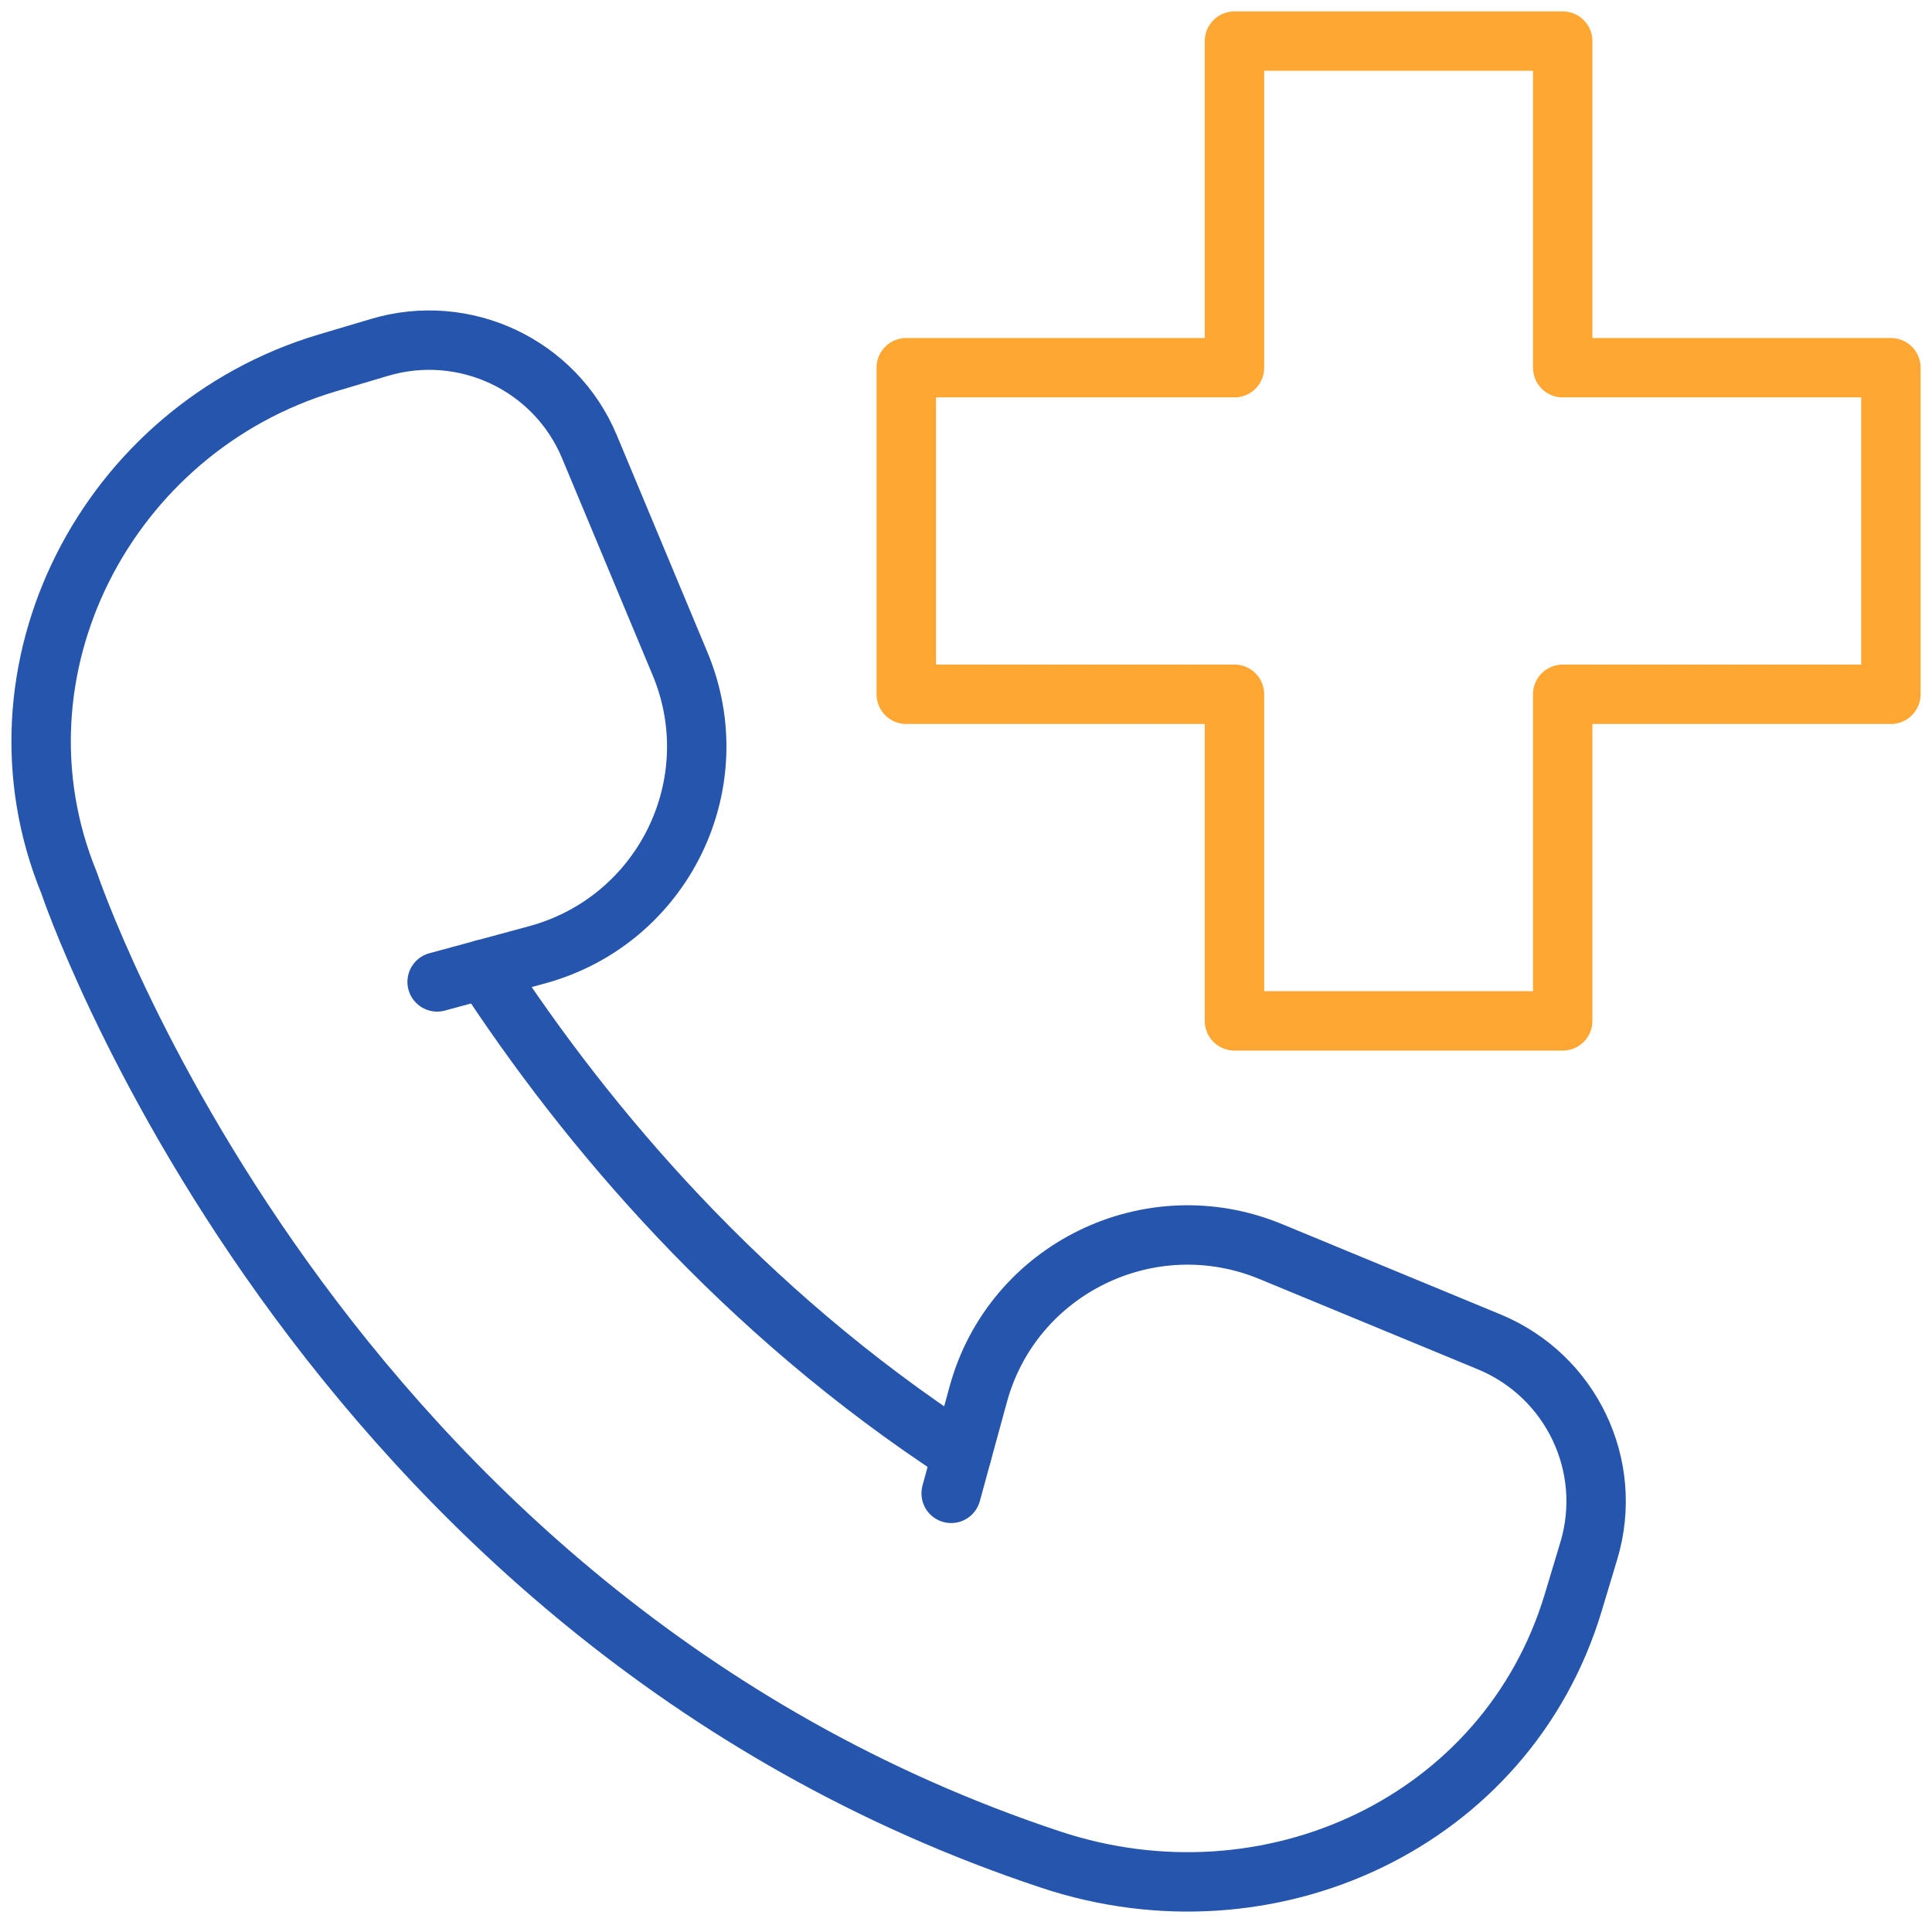
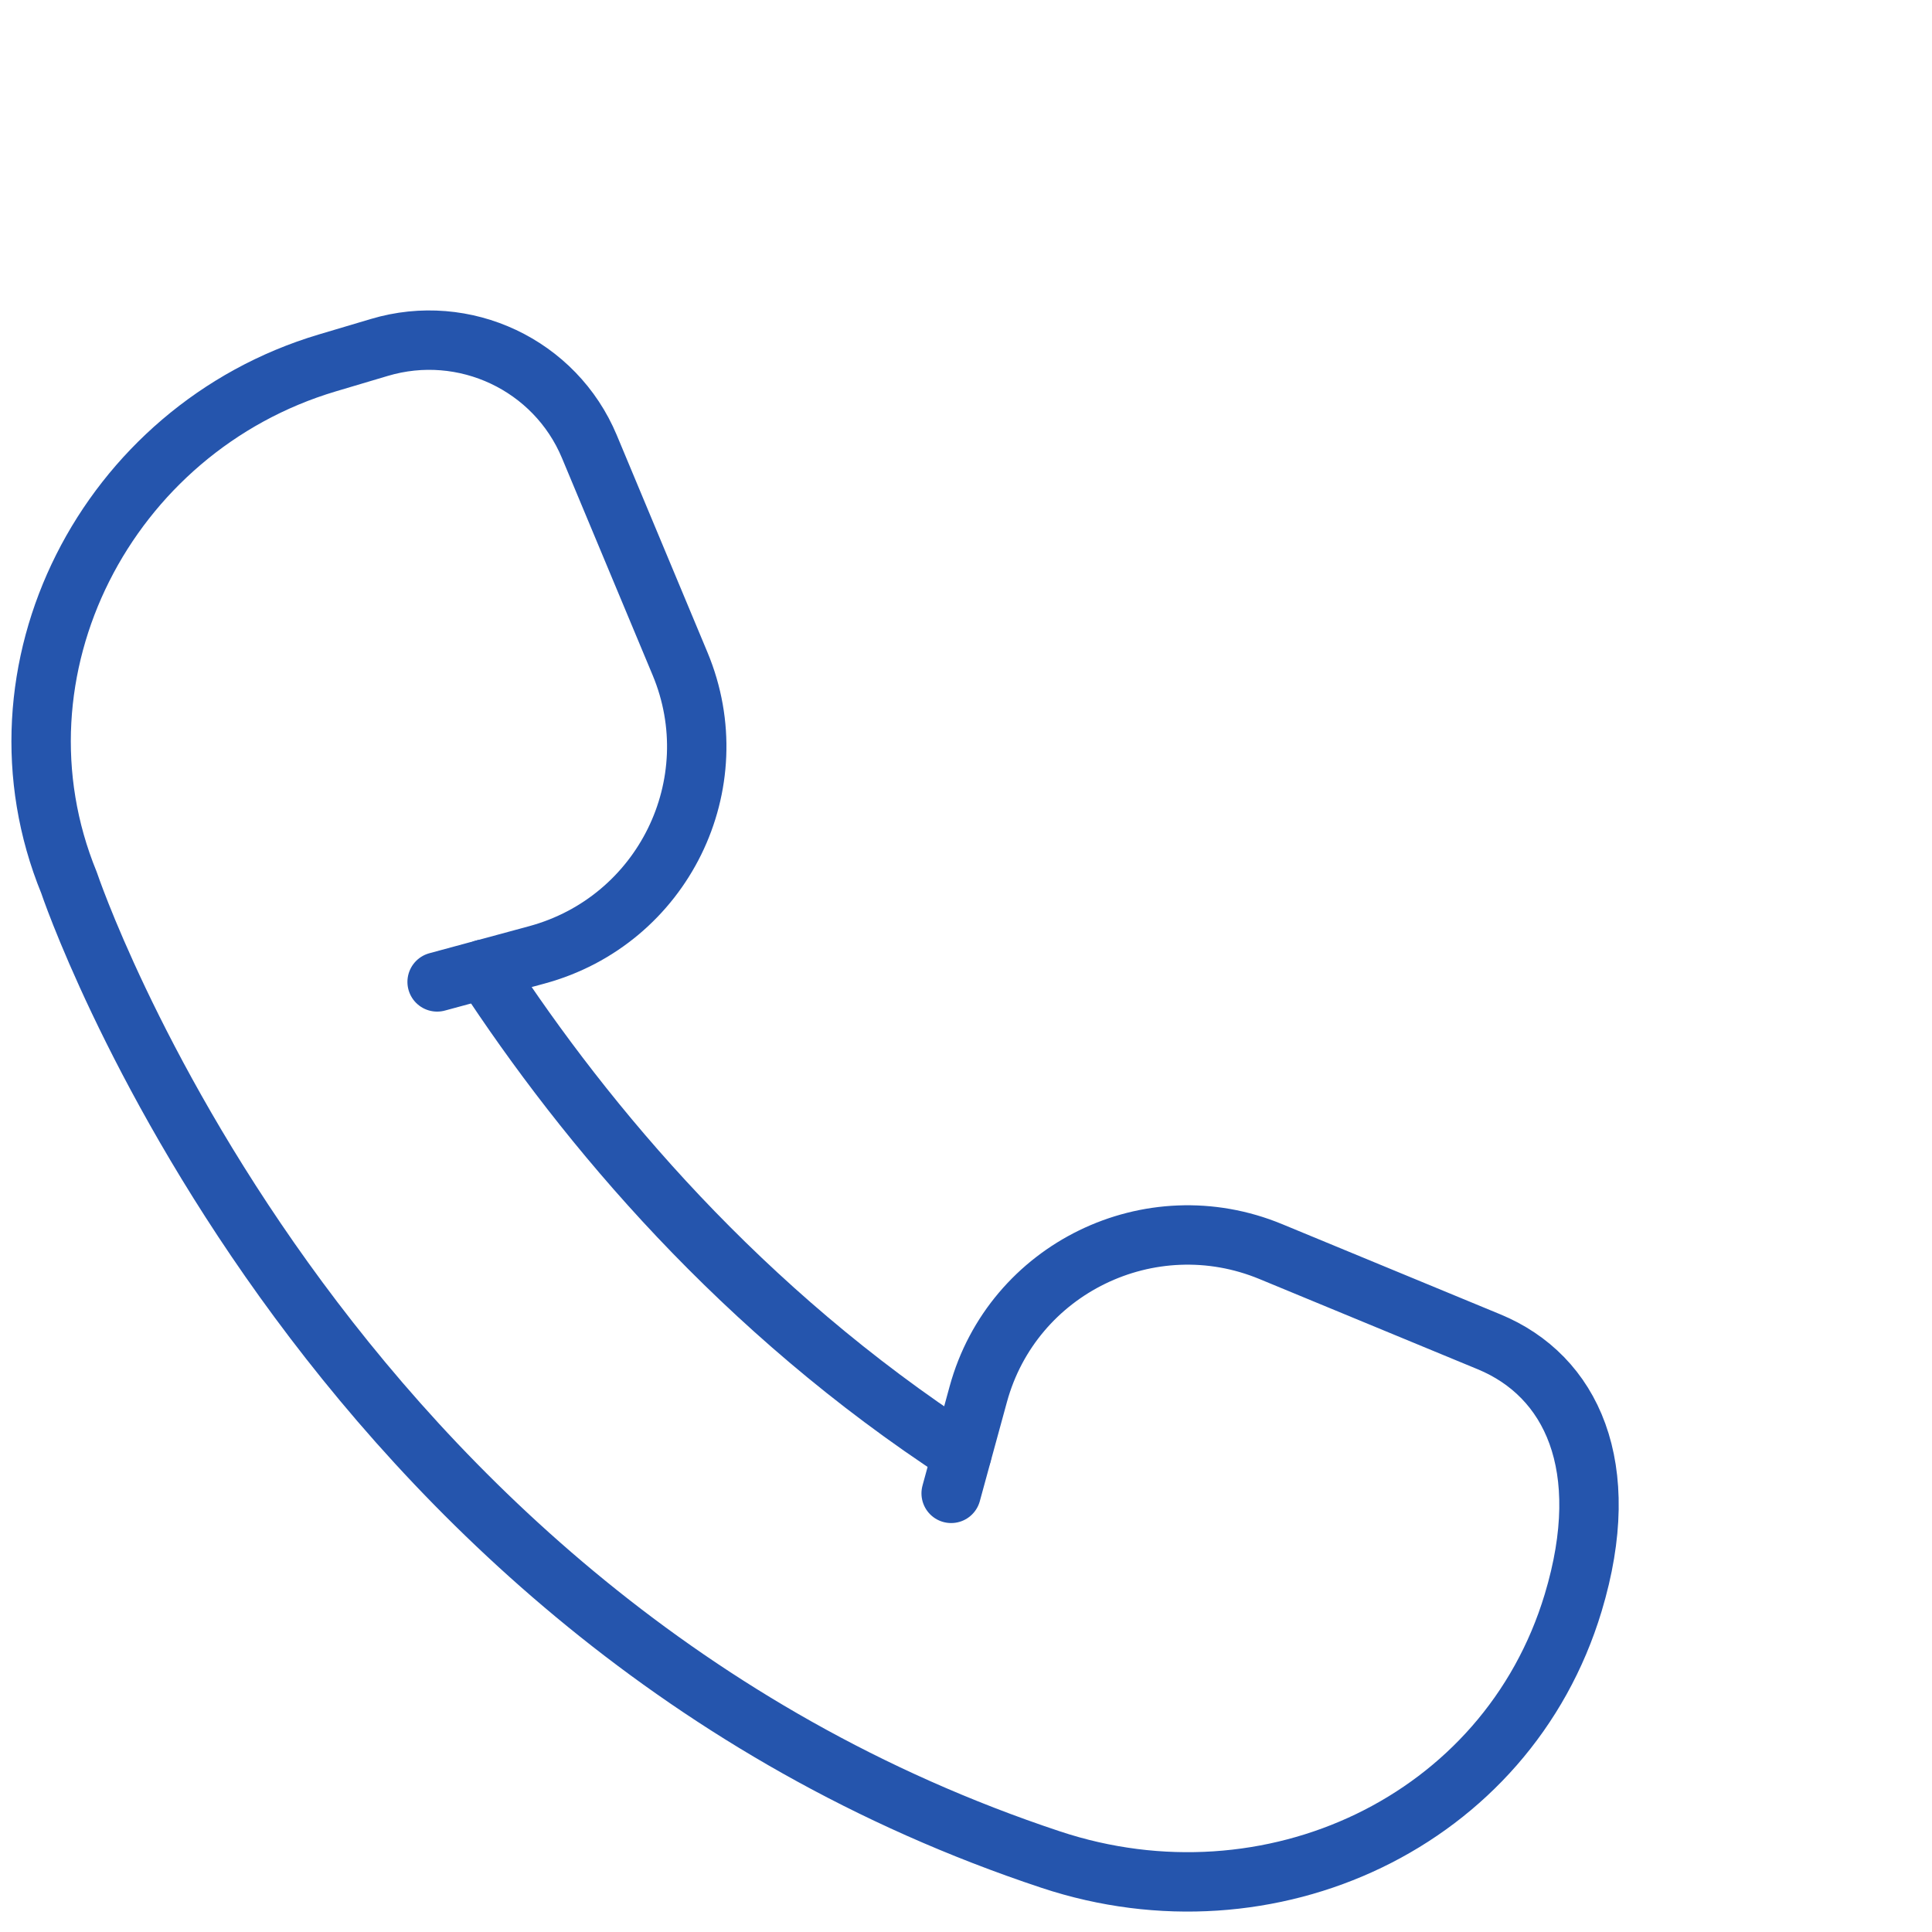
<svg xmlns="http://www.w3.org/2000/svg" width="47" height="47" viewBox="0 0 47 47" fill="none">
-   <path d="M38.016 16.89V24.835H30.031V16.89H22.047V8.945H30.031V1H38.016V8.945H46V16.89H38.016Z" stroke="#FFA633" stroke-width="1.445" stroke-linecap="round" stroke-linejoin="round" />
-   <path d="M10.634 23.887L13.058 23.23C16.127 22.398 17.764 19.072 16.544 16.148L14.338 10.865C13.507 8.875 11.298 7.833 9.226 8.453L7.959 8.83C2.591 10.431 -0.435 16.309 1.679 21.473C1.679 21.473 7.651 39.299 25.565 45.24C30.882 47.004 36.661 44.331 38.271 38.99L38.65 37.73C39.273 35.666 38.225 33.47 36.226 32.643L30.916 30.448C27.978 29.232 24.636 30.861 23.799 33.916L23.139 36.329" stroke="#2555AD" stroke-width="1.445" stroke-linecap="round" stroke-linejoin="round" />
+   <path d="M10.634 23.887L13.058 23.23C16.127 22.398 17.764 19.072 16.544 16.148L14.338 10.865C13.507 8.875 11.298 7.833 9.226 8.453L7.959 8.83C2.591 10.431 -0.435 16.309 1.679 21.473C1.679 21.473 7.651 39.299 25.565 45.24C30.882 47.004 36.661 44.331 38.271 38.99C39.273 35.666 38.225 33.47 36.226 32.643L30.916 30.448C27.978 29.232 24.636 30.861 23.799 33.916L23.139 36.329" stroke="#2555AD" stroke-width="1.445" stroke-linecap="round" stroke-linejoin="round" />
  <path d="M11.773 23.577C14.272 27.402 18.038 31.881 23.398 35.37" stroke="#2555AD" stroke-width="1.445" stroke-linecap="round" stroke-linejoin="round" />
</svg>